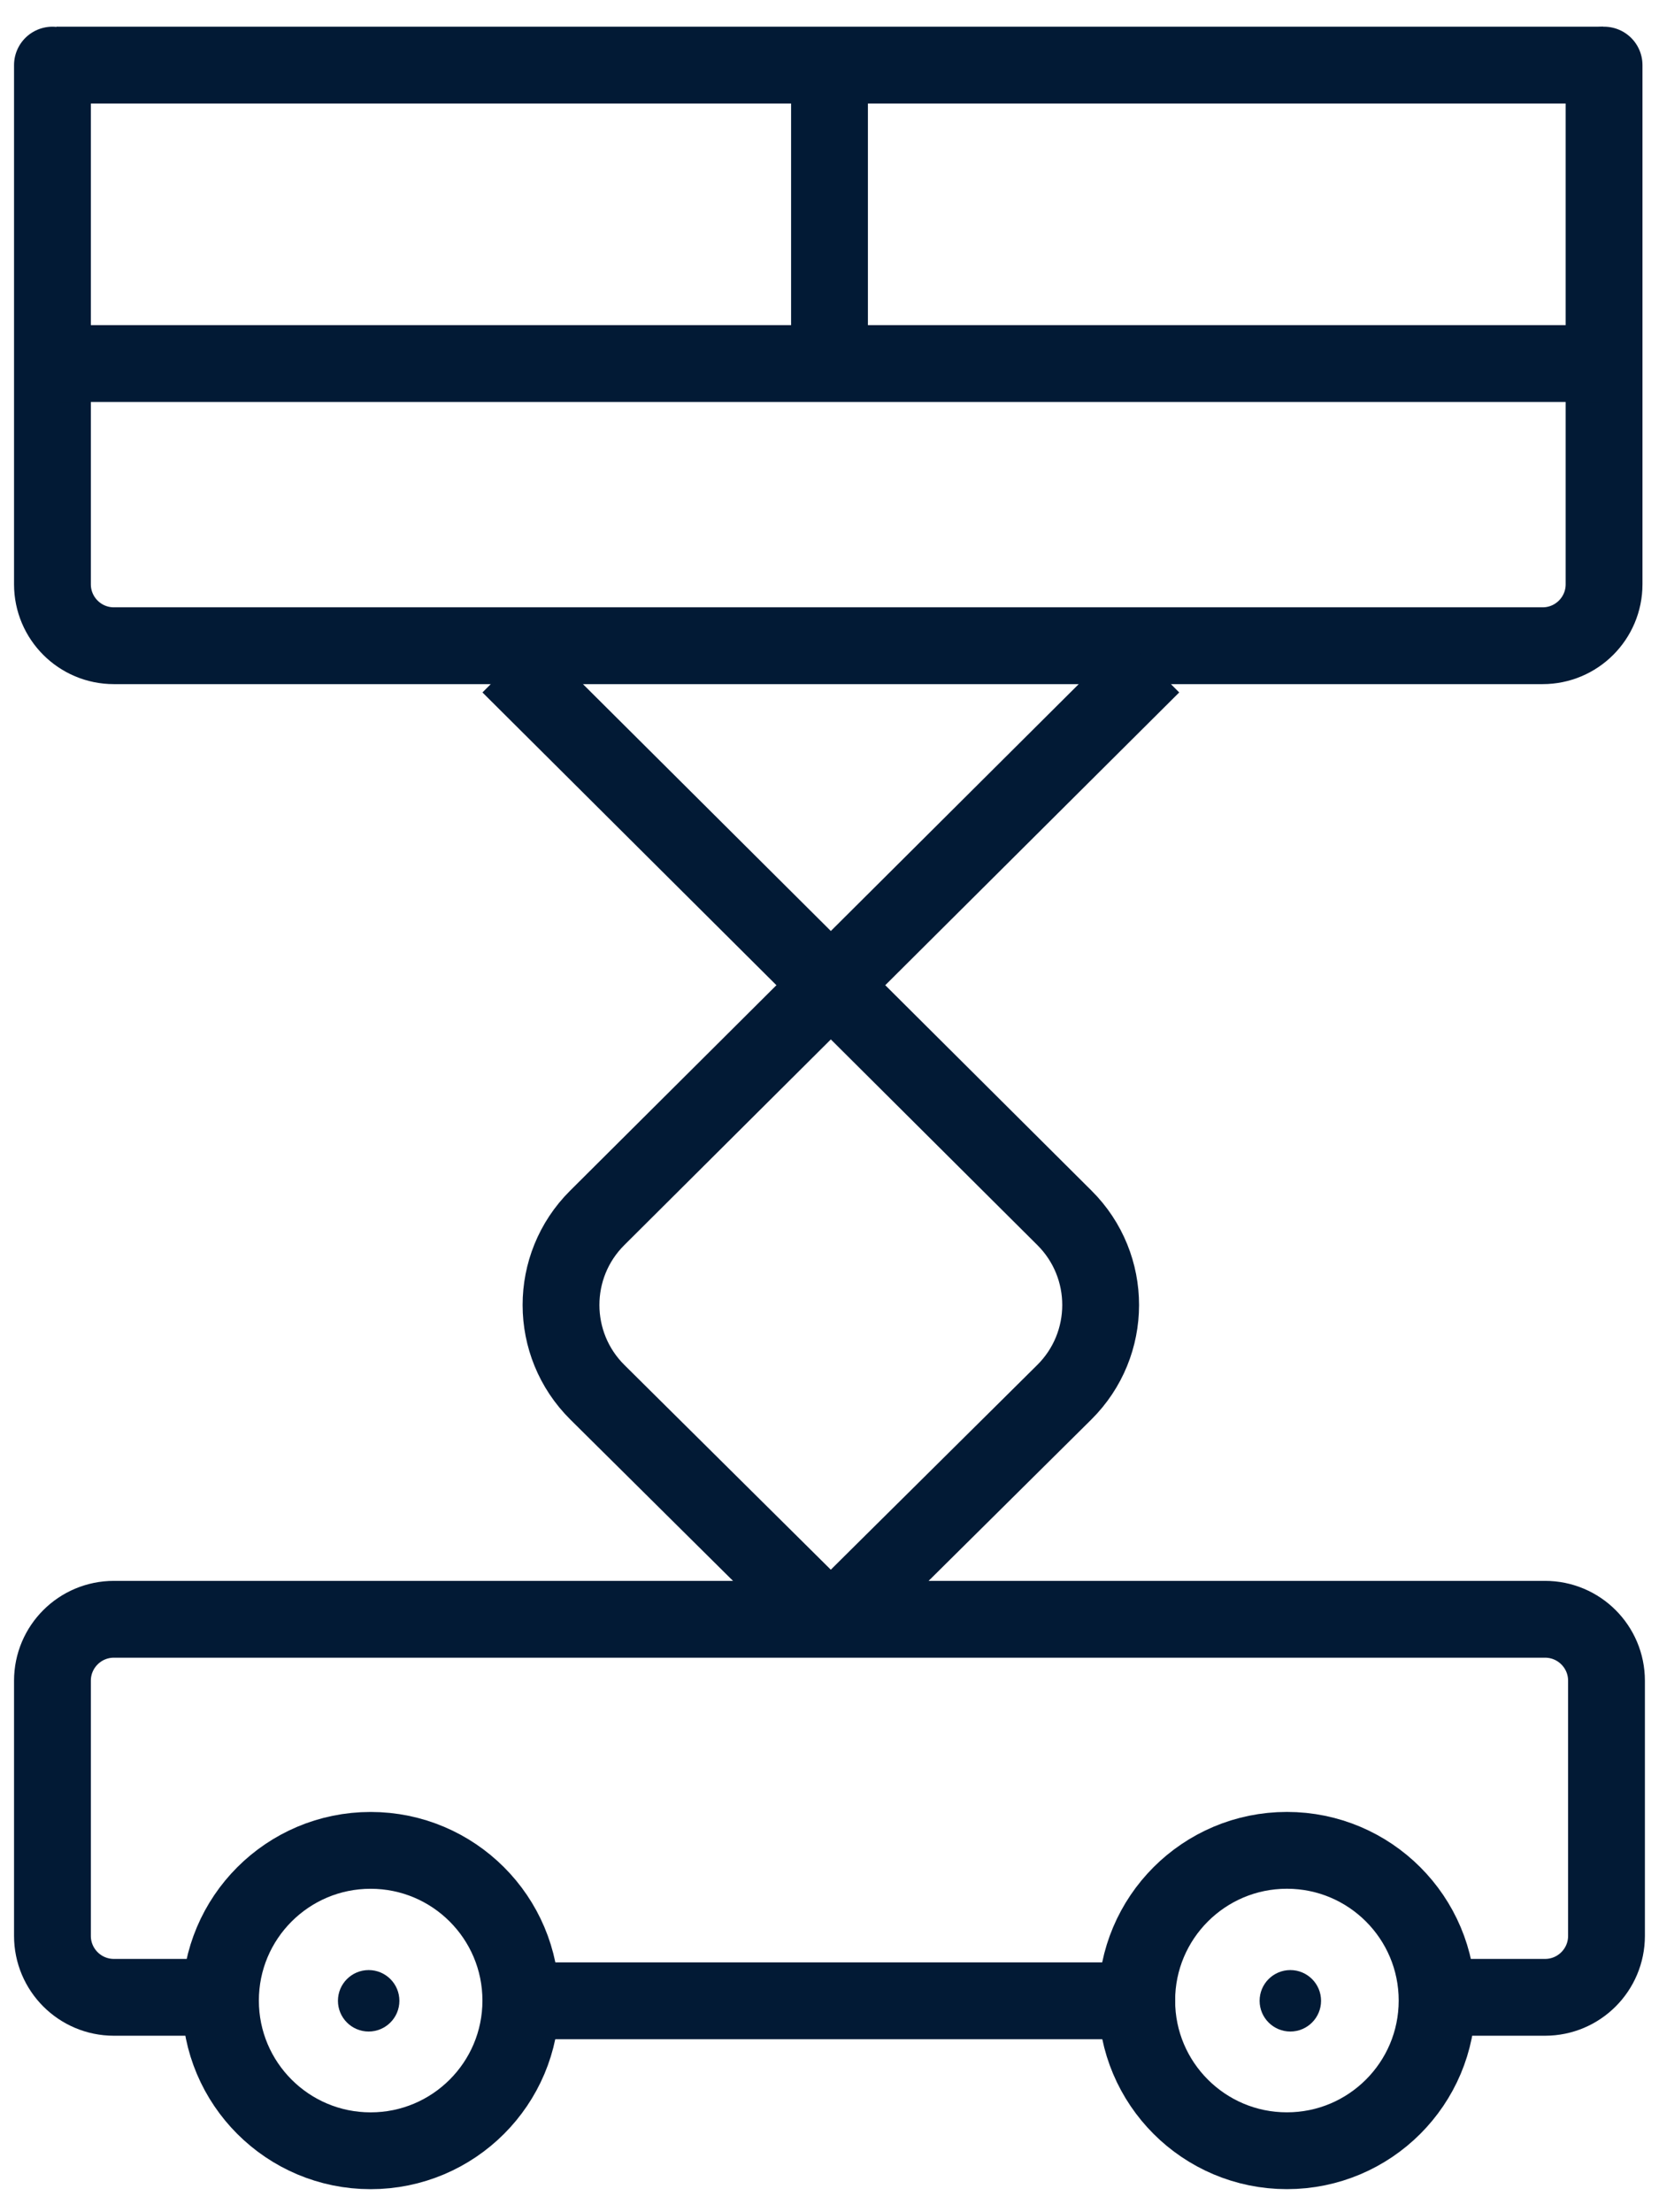
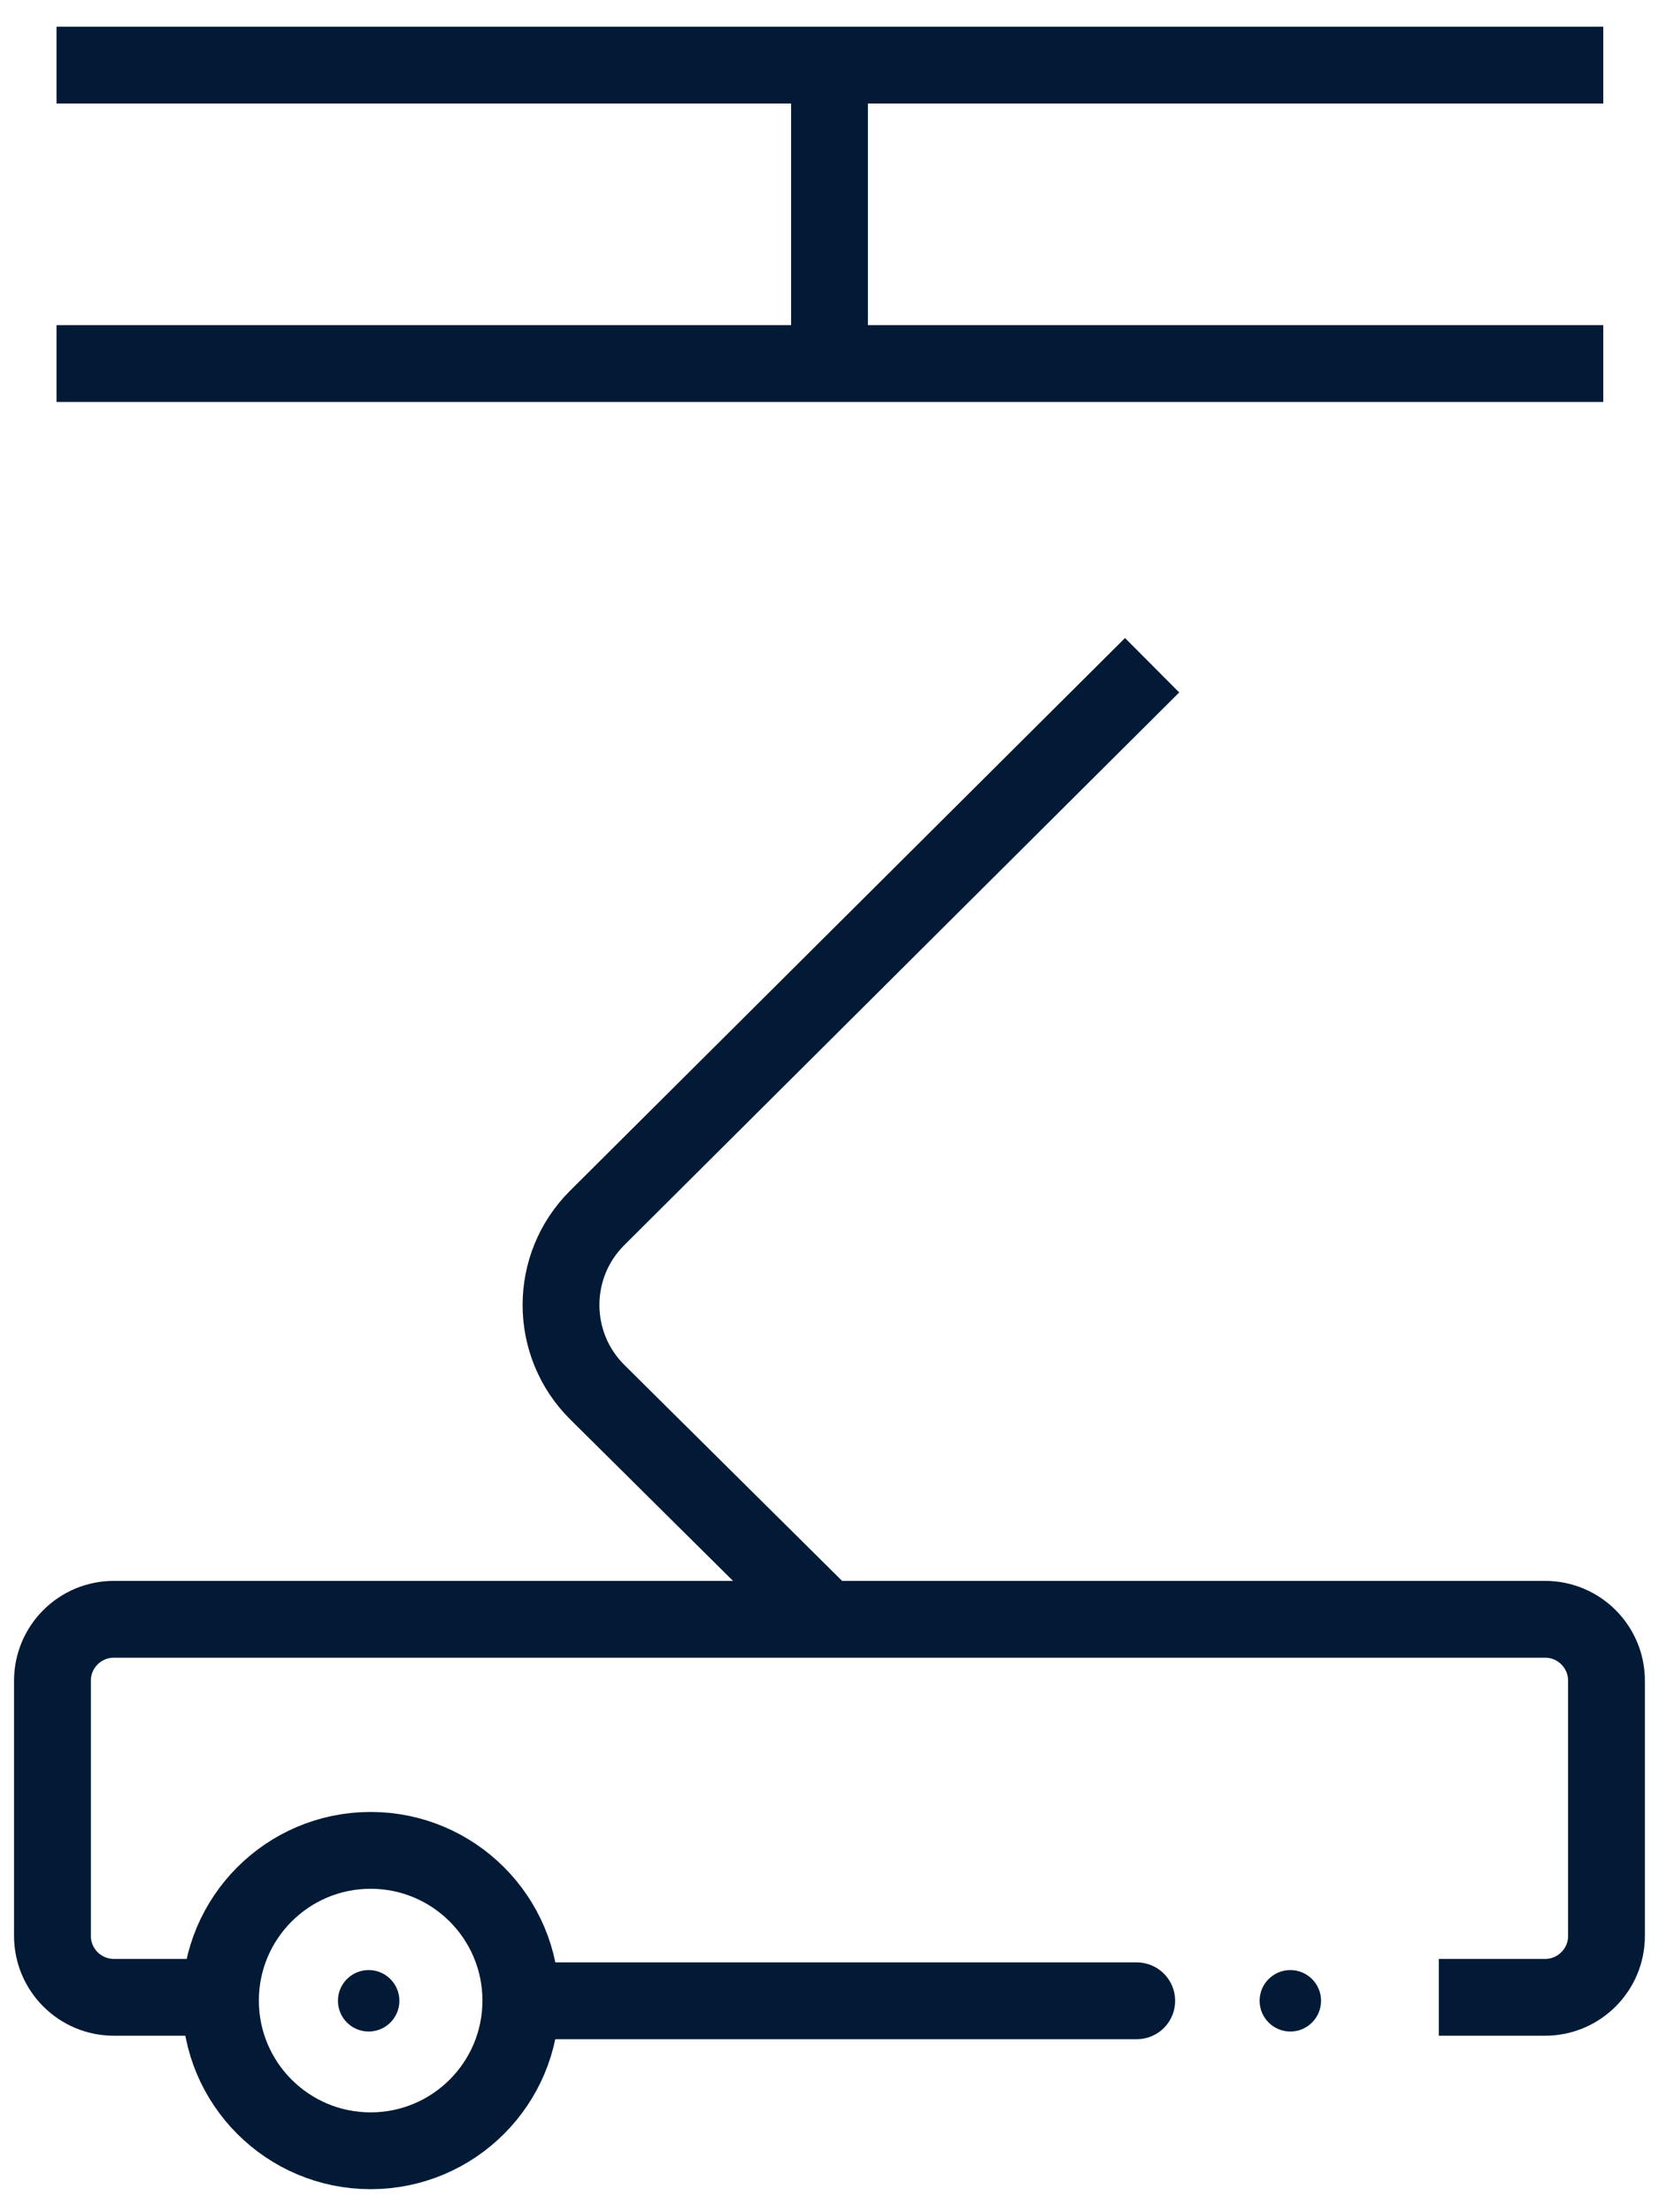
<svg xmlns="http://www.w3.org/2000/svg" width="54" height="72" viewBox="0 0 54 72" fill="none">
-   <path d="M1.707 2.119L1.707 19.016C1.707 20.121 2.602 21.016 3.707 21.016H50.212C51.316 21.016 52.212 20.121 52.212 19.016V2.119" stroke="#021A35" stroke-width="2.5" stroke-miterlimit="10" stroke-linecap="round" />
-   <path d="M41.889 69.999C44.588 69.999 46.777 67.81 46.777 65.111C46.777 62.411 44.588 60.222 41.889 60.222C39.189 60.222 37 62.411 37 65.111C37 67.81 39.189 69.999 41.889 69.999Z" stroke="#021A35" stroke-width="2.5" stroke-miterlimit="10" stroke-linecap="round" stroke-linejoin="round" />
  <path d="M12.064 70C14.764 70 16.953 67.811 16.953 65.112C16.953 62.412 14.764 60.223 12.064 60.223C9.364 60.223 7.176 62.412 7.176 65.112C7.176 67.811 9.364 70 12.064 70Z" stroke="#021A35" stroke-width="2.5" stroke-miterlimit="10" stroke-linecap="round" stroke-linejoin="round" />
  <path d="M12 66.119C12.552 66.119 13 65.671 13 65.119C13 64.566 12.552 64.119 12 64.119C11.448 64.119 11 64.566 11 65.119C11 65.671 11.448 66.119 12 66.119Z" fill="#021A35" />
  <path d="M42 66.119C42.552 66.119 43 65.671 43 65.119C43 64.566 42.552 64.119 42 64.119C41.448 64.119 41 64.566 41 65.119C41 65.671 41.448 66.119 42 66.119Z" fill="#021A35" />
  <path d="M6.832 65.006L3.707 65.006C2.603 65.006 1.707 64.11 1.707 63.006L1.707 54.702C1.707 53.597 2.603 52.702 3.707 52.702L50.291 52.702C51.396 52.702 52.291 53.597 52.291 54.702L52.291 63.006C52.291 64.11 51.396 65.006 50.291 65.006L46.833 65.006" stroke="#021A35" stroke-width="2.5" stroke-miterlimit="10" />
  <path d="M1.84 11.832L52.186 11.832" stroke="#021A35" stroke-width="2.5" stroke-miterlimit="10" />
  <path d="M1.84 2.119L52.186 2.119" stroke="#021A35" stroke-width="2.5" stroke-miterlimit="10" />
  <path d="M27 2.119L27 11.119" stroke="#021A35" stroke-width="2.5" stroke-miterlimit="10" />
  <path d="M37 65.119L18 65.119" stroke="#021A35" stroke-width="2.5" stroke-miterlimit="10" stroke-linecap="round" />
-   <path d="M16.586 21.651L34.648 39.638C36.221 41.204 36.218 43.75 34.642 45.313L27.235 52.657" stroke="#021A35" stroke-width="2.5" stroke-miterlimit="10" />
  <path d="M37.501 21.651L19.438 39.639C17.866 41.204 17.869 43.751 19.444 45.313L27.043 52.849" stroke="#021A35" stroke-width="2.5" stroke-miterlimit="10" />
</svg>